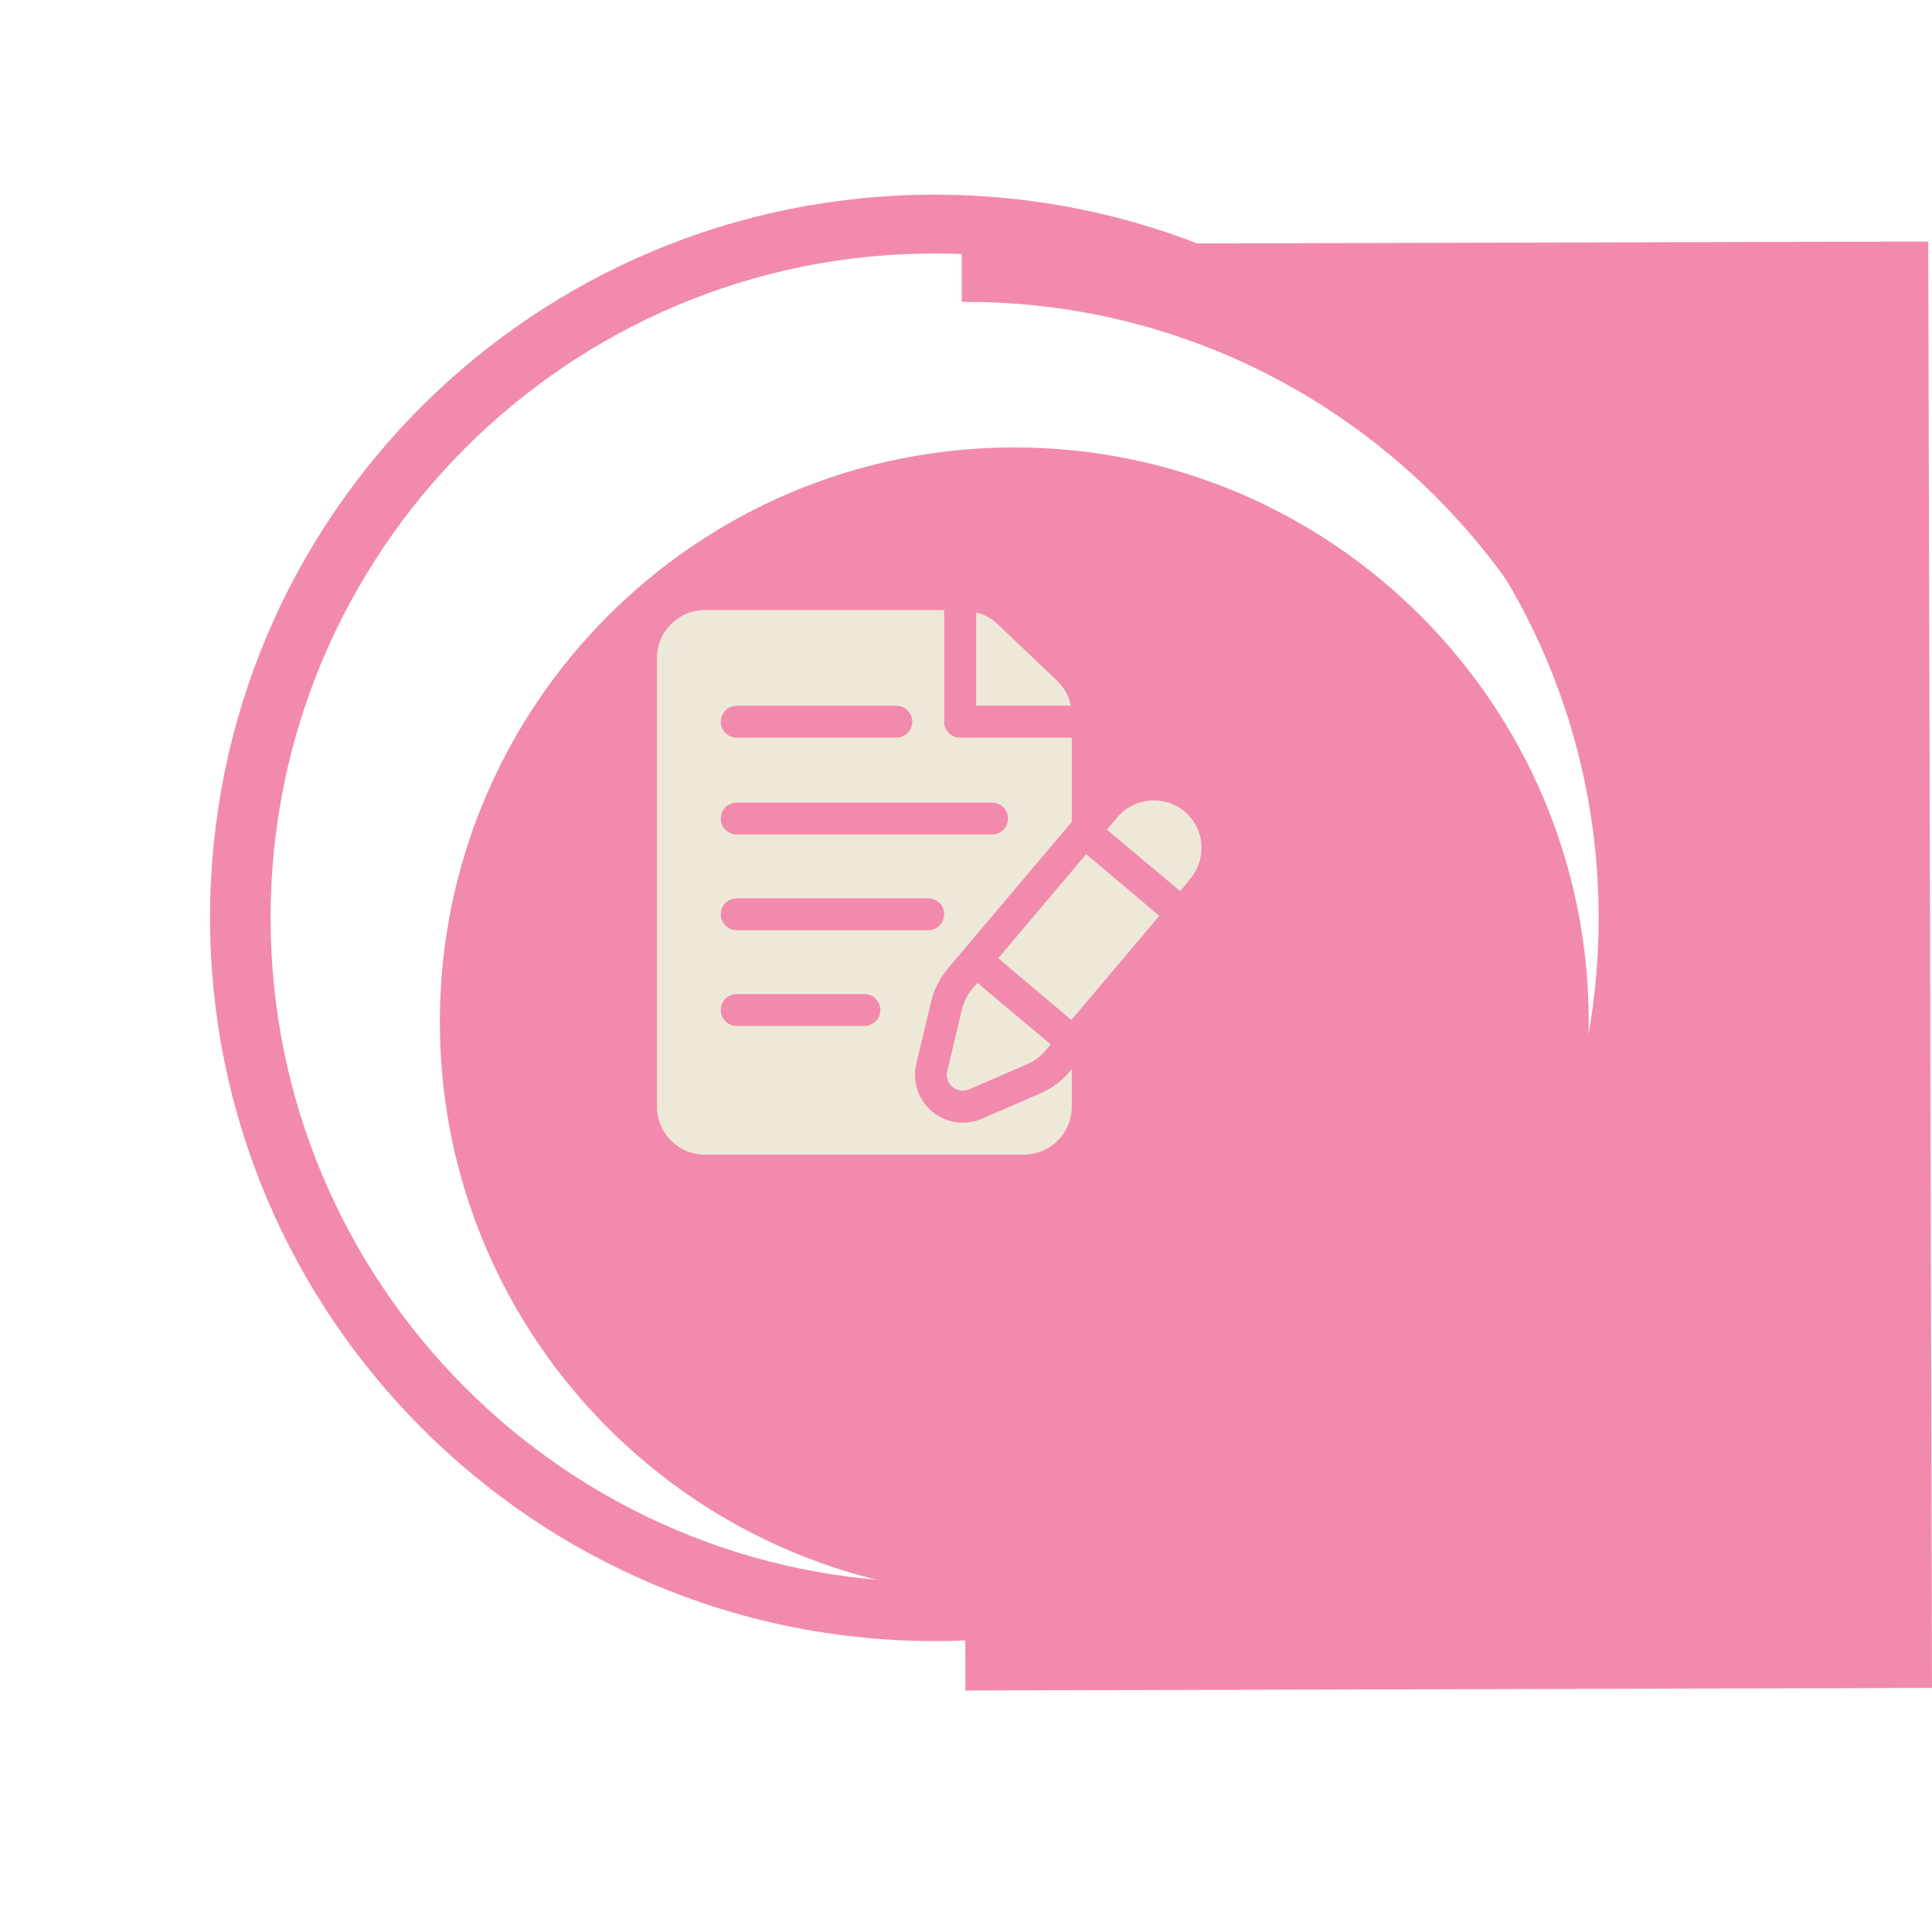
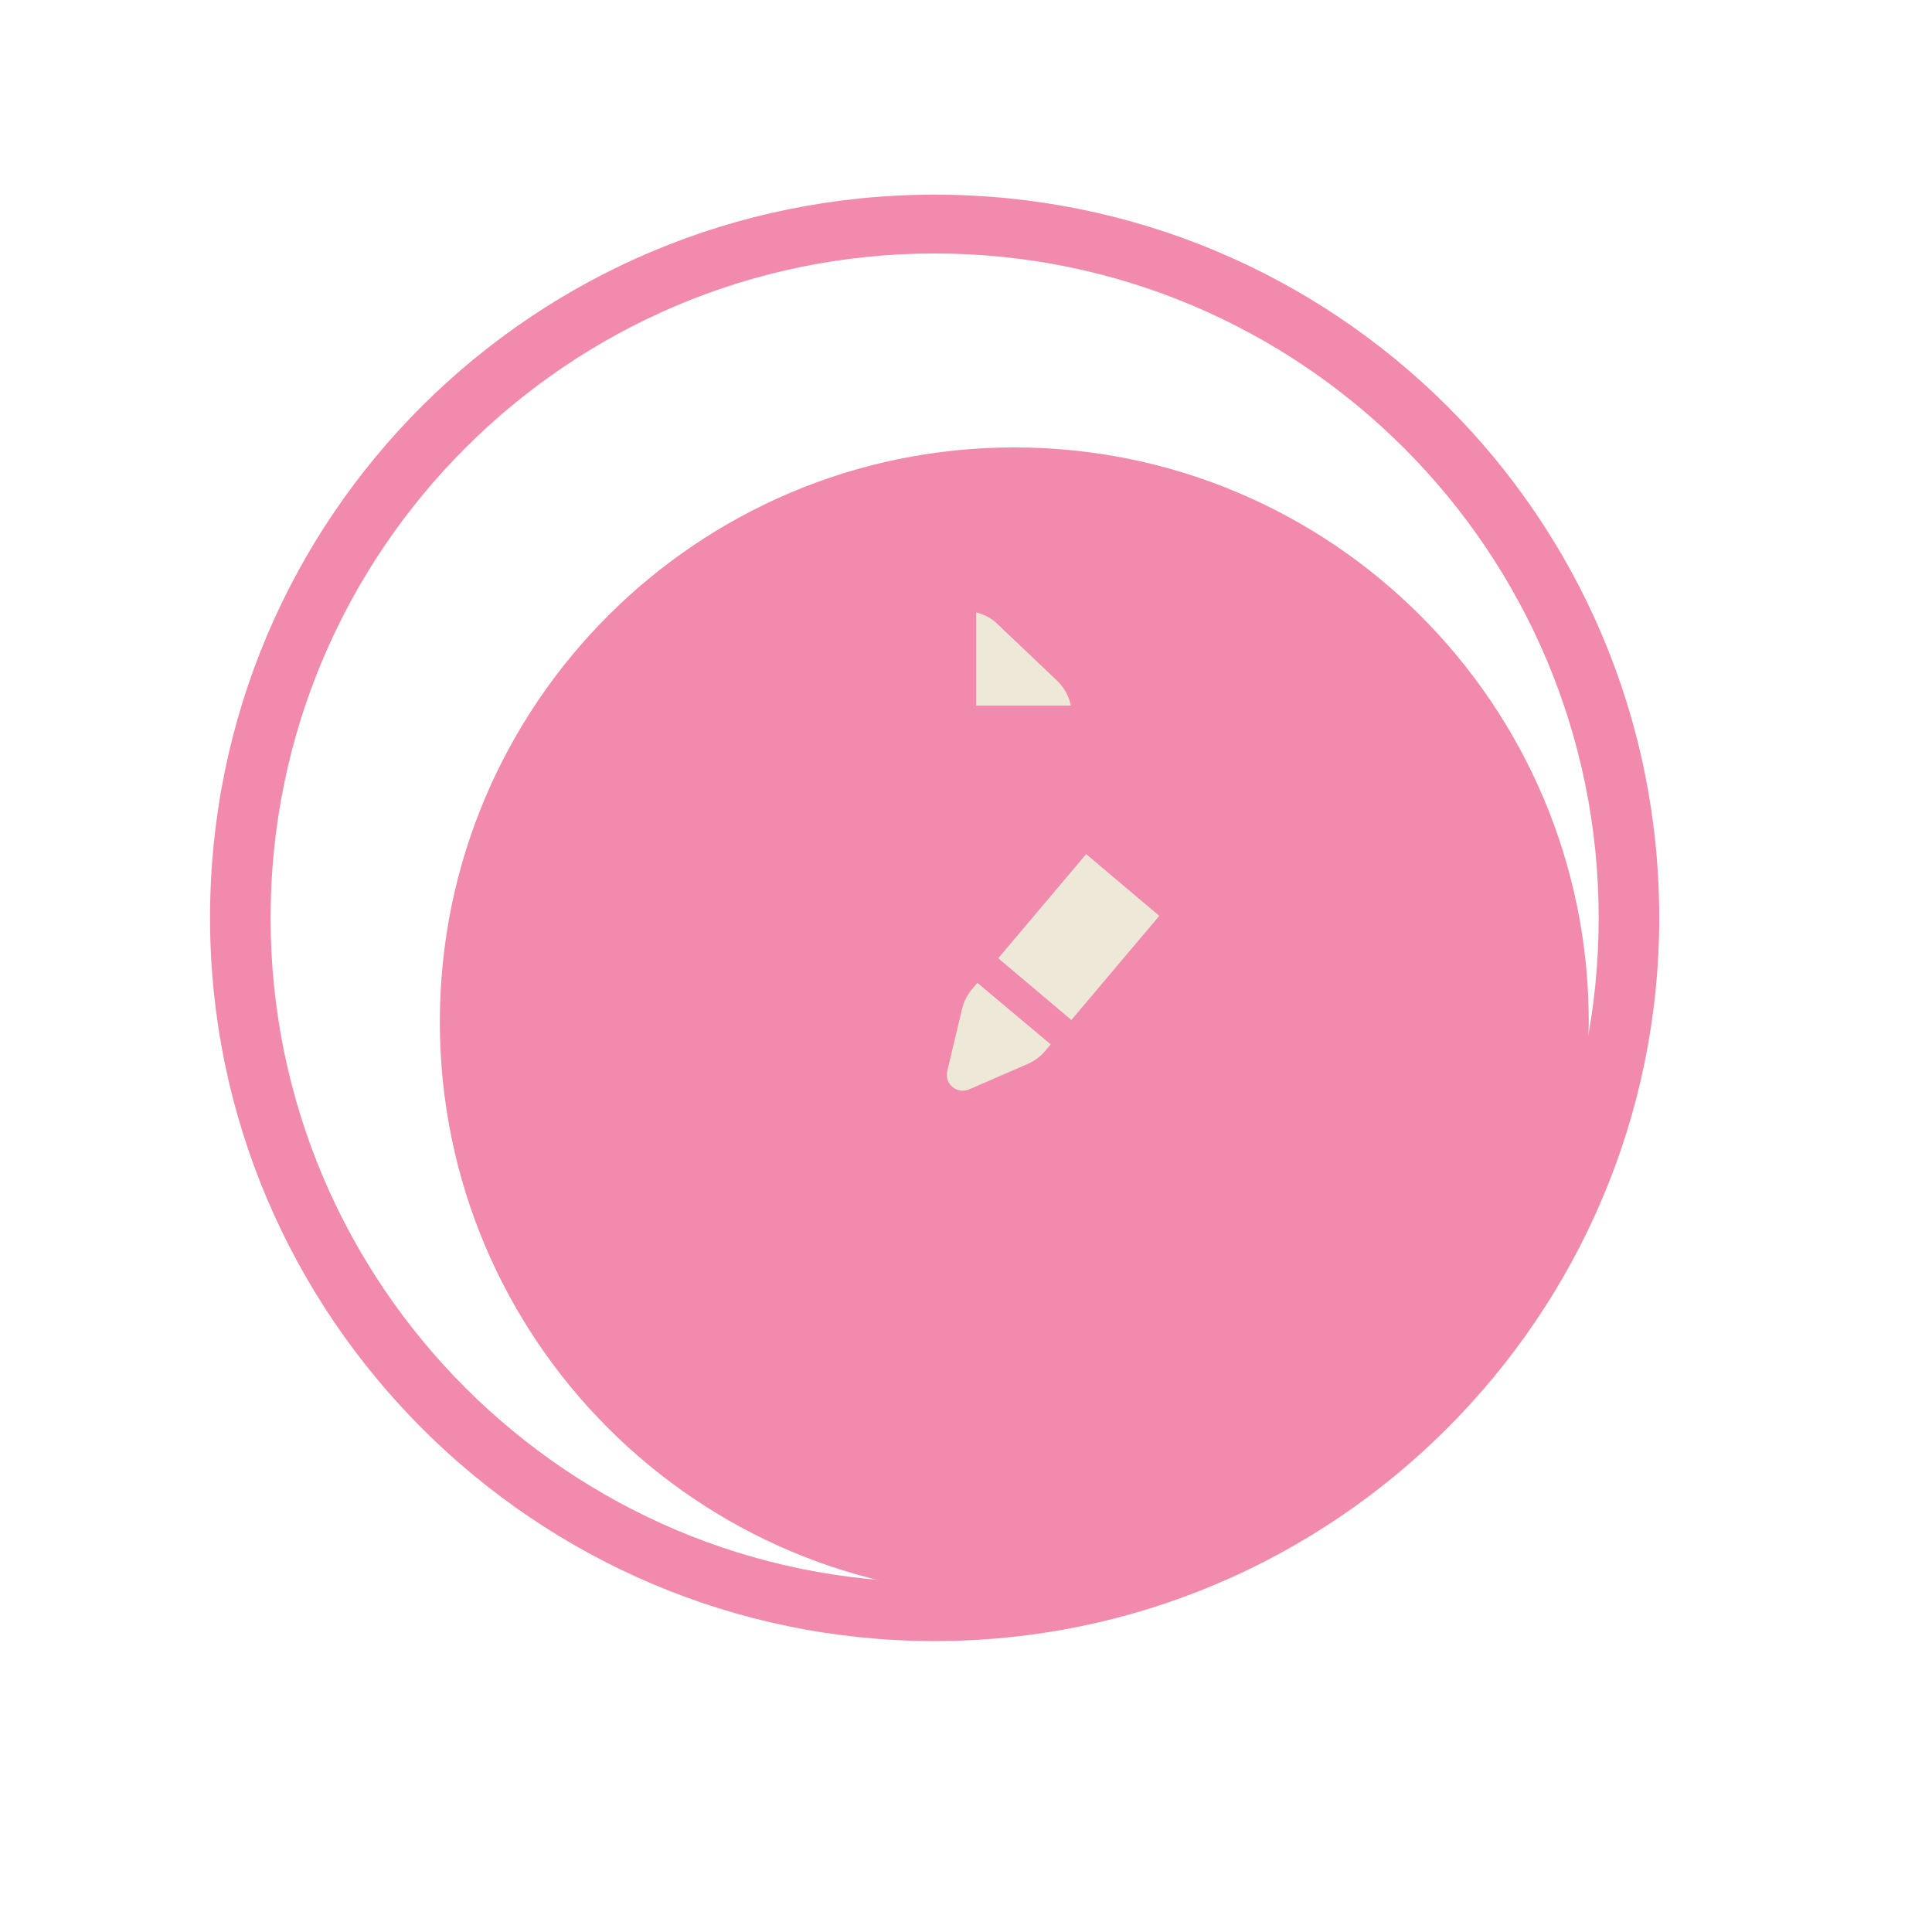
<svg xmlns="http://www.w3.org/2000/svg" width="100%" height="100%" viewBox="0 0 56 56" version="1.1" xml:space="preserve" style="fill-rule:evenodd;clip-rule:evenodd;stroke-linejoin:round;stroke-miterlimit:2;">
  <g id="Hover" transform="matrix(1,0,0,1,-5331.57,-6191.48)">
    <g transform="matrix(1,0,0,1,5339.97,6200.1)">
      <path d="M37.645,21.43L37.651,21.001C37.651,11.805 30.196,4.349 21,4.349C11.803,4.349 4.349,11.805 4.349,21.001C4.349,30.196 11.803,37.651 21,37.651C30.052,37.651 37.418,30.427 37.645,21.43Z" style="fill:rgb(242,138,173);fill-rule:nonzero;" />
    </g>
    <g transform="matrix(1.003,0,0,1.003,-3183.84,-4960.25)">
      <path d="M8516.95,11124C8528.5,11124 8537.89,11133.3 8537.89,11144.9C8537.89,11156.4 8528.5,11165.8 8516.95,11165.8C8505.39,11165.8 8496.01,11156.4 8496.01,11144.9C8496.01,11133.3 8505.39,11124 8516.95,11124ZM8516.95,11125.7C8527.54,11125.7 8536.14,11134.3 8536.14,11144.9C8536.14,11155.5 8527.54,11164.1 8516.95,11164.1C8506.36,11164.1 8497.76,11155.5 8497.76,11144.9C8497.76,11134.3 8506.36,11125.7 8516.95,11125.7Z" style="fill:rgb(242,138,173);" />
    </g>
  </g>
-   <path id="Active" d="M27.878,8.75L27.874,7.074L55.891,7.001L56,48.926L27.983,48.999L27.978,47.25L28,47.25C38.625,47.25 47.251,38.625 47.251,28C47.251,17.375 38.625,8.75 28,8.75L27.878,8.75Z" style="fill:rgb(242,138,173);" />
  <g id="Notes" transform="matrix(0.749,0,0,0.749,-4023.49,-4745.19)">
    <g transform="matrix(1,0,0,1,5417.66,6369.21)">
-       <path d="M0,-2.435C-0.768,-3.081 -1.941,-3.003 -2.608,-2.209L-3.009,-1.735L-0.17,0.646L0.212,0.174C0.869,-0.608 0.786,-1.776 0,-2.435" style="fill:rgb(238,232,216);fill-rule:nonzero;" />
-     </g>
+       </g>
    <g transform="matrix(1,0,0,1,5409.64,6377.62)">
      <path d="M0,-4.217L-0.212,-3.967C-0.395,-3.747 -0.527,-3.485 -0.594,-3.207L-1.167,-0.805C-1.222,-0.578 -1.143,-0.339 -0.964,-0.189C-0.789,-0.042 -0.543,0 -0.321,-0.095L1.945,-1.078C2.207,-1.192 2.442,-1.367 2.626,-1.585L2.838,-1.836L0,-4.217Z" style="fill:rgb(238,232,216);fill-rule:nonzero;" />
    </g>
    <g transform="matrix(-0.645,0.764,0.764,0.645,5415.83,6373.92)">
      <rect x="-2.925" y="-5.062" width="5.275" height="3.704" style="fill:rgb(238,232,216);" />
    </g>
    <g transform="matrix(1,0,0,1,5412.72,6360.03)">
      <path d="M0,1.676L-2.346,-0.553C-2.567,-0.763 -2.84,-0.887 -3.128,-0.967L-3.128,2.643L0.538,2.643C0.461,2.277 0.274,1.937 0,1.676" style="fill:rgb(238,232,216);fill-rule:nonzero;" />
    </g>
    <g transform="matrix(1,0,0,1,5407.85,6364.9)">
-       <path d="M0,9.227C0.11,8.765 0.33,8.328 0.635,7.963L5.443,2.273L5.443,-0.985L1.121,-0.985C0.779,-0.985 0.504,-1.261 0.504,-1.602L0.504,-5.924L-8.758,-5.924C-9.779,-5.924 -10.61,-5.093 -10.61,-4.072L-10.61,13.298C-10.61,14.32 -9.779,15.151 -8.758,15.151L3.591,15.151C4.612,15.151 5.443,14.32 5.443,13.298L5.443,11.839L5.363,11.934C5.06,12.295 4.668,12.586 4.232,12.776L1.964,13.76C1.324,14.036 0.585,13.938 0.037,13.479C-0.504,13.025 -0.738,12.317 -0.574,11.629L0,9.227ZM-7.522,-2.22L-1.349,-2.22C-1.008,-2.22 -0.731,-1.943 -0.731,-1.602C-0.731,-1.261 -1.008,-0.985 -1.349,-0.985L-7.522,-0.985C-7.864,-0.985 -8.141,-1.261 -8.141,-1.602C-8.141,-1.943 -7.864,-2.22 -7.522,-2.22M-7.522,1.526L2.355,1.526C2.697,1.526 2.974,1.802 2.974,2.144C2.974,2.485 2.697,2.761 2.355,2.761L-7.522,2.761C-7.864,2.761 -8.141,2.485 -8.141,2.144C-8.141,1.802 -7.864,1.526 -7.522,1.526M-2.584,10.17L-7.522,10.17C-7.864,10.17 -8.141,9.894 -8.141,9.553C-8.141,9.211 -7.864,8.935 -7.522,8.935L-2.584,8.935C-2.242,8.935 -1.966,9.211 -1.966,9.553C-1.966,9.894 -2.242,10.17 -2.584,10.17M-7.522,6.466C-7.864,6.466 -8.141,6.189 -8.141,5.848C-8.141,5.507 -7.864,5.231 -7.522,5.231L-0.114,5.231C0.228,5.231 0.504,5.507 0.504,5.848C0.504,6.189 0.228,6.466 -0.114,6.466L-7.522,6.466Z" style="fill:rgb(238,232,216);fill-rule:nonzero;" />
-     </g>
+       </g>
  </g>
</svg>